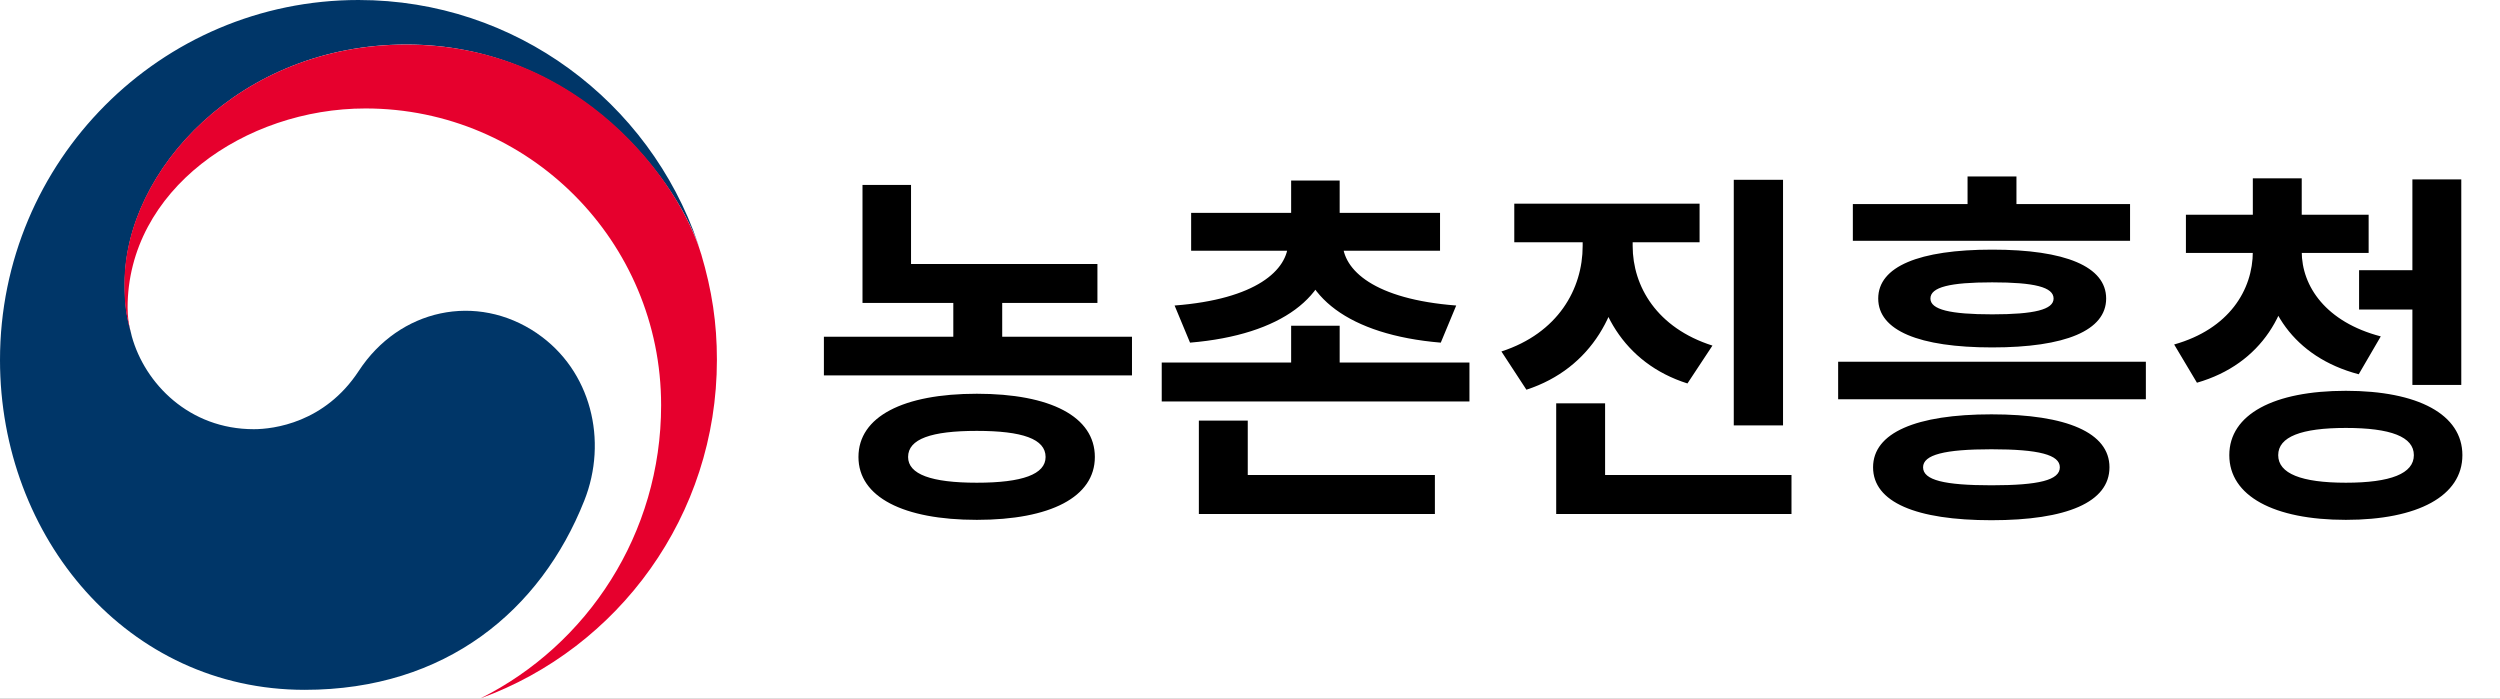
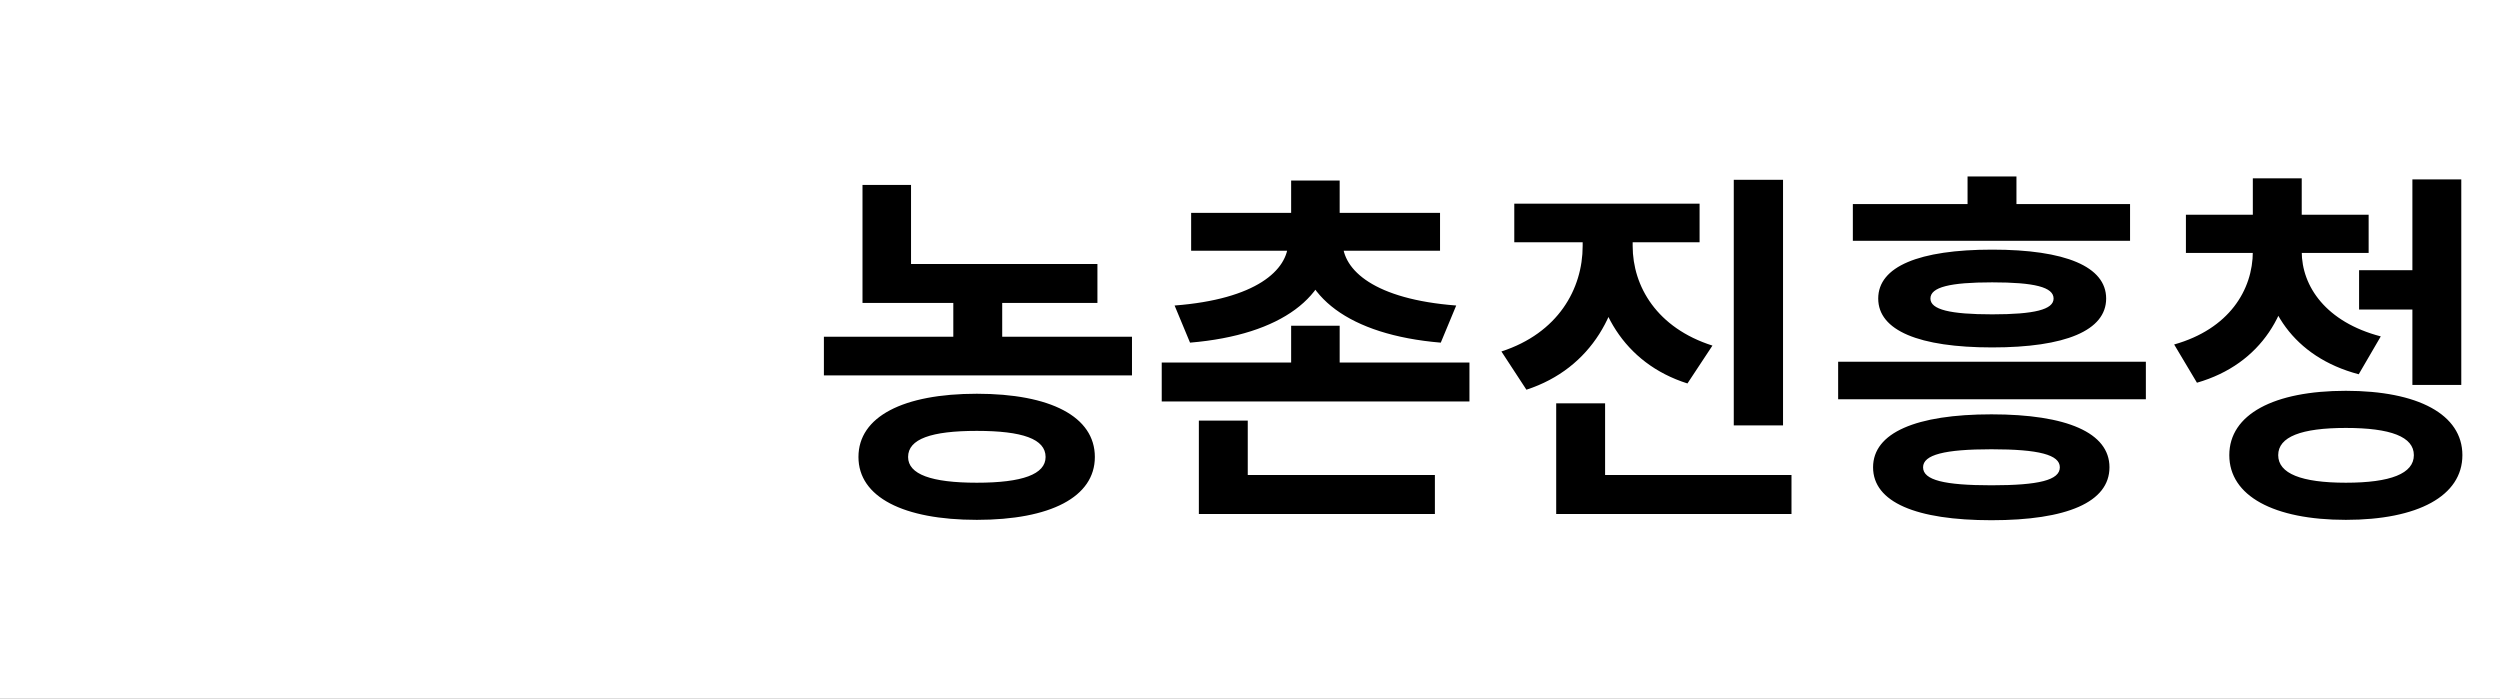
<svg xmlns="http://www.w3.org/2000/svg" width="136" height="38" viewBox="0 0 136 38" fill="none">
  <rect x="0" y="0" width="136" height="38" fill="#808080" stroke="none" />
  <g style="mix-blend-mode:darken" clip-path="url(#clip0_364_4682)">
    <rect width="136" height="38" fill="white" />
    <g style="mix-blend-mode:darken" clip-path="url(#clip1_364_4682)">
      <path d="M29.219 18.135C25.929 15.892 21.722 16.805 19.515 20.181C17.668 22.999 14.883 23.348 13.805 23.348C10.29 23.348 7.883 20.867 7.17 18.297C7.162 18.271 7.157 18.25 7.153 18.224C7.145 18.194 7.136 18.169 7.132 18.135C6.852 17.065 6.784 16.549 6.784 15.411C6.784 9.263 13.062 2.421 22.109 2.421C31.155 2.421 36.669 9.502 38.032 13.437C38.007 13.369 37.985 13.3 37.964 13.228C35.324 5.533 28.056 0 19.502 0C8.732 0 0 8.765 0 19.584C0 29.252 6.945 37.527 16.573 37.527C24.257 37.527 29.419 33.2 31.783 27.24C33.082 23.979 32.161 20.147 29.215 18.135H29.219Z" fill="#003668" />
      <path d="M38.142 13.82C37.005 9.984 31.664 2.426 22.096 2.426C13.05 2.421 6.771 9.268 6.771 15.411C6.771 16.549 6.839 17.065 7.119 18.135C7 17.666 6.941 17.197 6.941 16.736C6.941 10.338 13.321 5.9 19.884 5.9C28.765 5.9 35.965 13.13 35.965 22.044C35.965 29.035 31.957 35.084 26.137 37.992C33.643 35.267 39 28.05 39 19.576C39 17.572 38.733 15.803 38.142 13.812V13.82Z" fill="#E6002D" />
    </g>
    <g style="mix-blend-mode:darken">
      <path d="M46.92 14.36H59.7V16.48H46.92V14.36ZM46.92 10.06H49.56V15.32H46.92V10.06ZM44.82 18.32H61.58V20.42H44.82V18.32ZM51.86 15.6H54.52V19.26H51.86V15.6ZM53.14 21.42C57.14 21.42 59.56 22.66 59.56 24.86C59.56 27.04 57.14 28.28 53.14 28.28C49.14 28.28 46.7 27.04 46.7 24.86C46.7 22.66 49.14 21.42 53.14 21.42ZM53.14 23.44C50.66 23.44 49.4 23.88 49.4 24.86C49.4 25.8 50.66 26.26 53.14 26.26C55.62 26.26 56.88 25.8 56.88 24.86C56.88 23.88 55.62 23.44 53.14 23.44ZM63.198 19.72H79.938V21.84H63.198V19.72ZM70.238 17.72H72.878V20.44H70.238V17.72ZM70.238 9.82H72.878V12.56H70.238V9.82ZM70.078 12.78H72.418V13.16C72.418 16.08 69.758 18.22 64.738 18.64L63.898 16.62C68.318 16.28 70.078 14.7 70.078 13.16V12.78ZM70.698 12.78H73.038V13.16C73.038 14.7 74.778 16.28 79.218 16.62L78.378 18.64C73.358 18.22 70.698 16.08 70.698 13.16V12.78ZM64.798 11.58H78.338V13.64H64.798V11.58ZM65.218 25.84H78.058V27.96H65.218V25.84ZM65.218 22.88H67.878V26.76H65.218V22.88ZM86.097 11.82H88.297V13.38C88.297 16.88 86.597 20.04 83.037 21.2L81.677 19.12C84.757 18.12 86.097 15.72 86.097 13.38V11.82ZM86.637 11.82H88.817V13.38C88.817 15.58 90.137 17.84 93.157 18.8L91.797 20.86C88.317 19.76 86.637 16.74 86.637 13.38V11.82ZM82.377 11.08H92.457V13.18H82.377V11.08ZM94.317 9.78H96.997V23.14H94.317V9.78ZM84.657 25.84H97.457V27.96H84.657V25.84ZM84.657 21.94H87.317V26.9H84.657V21.94ZM108.335 22.54C112.435 22.54 114.755 23.54 114.755 25.42C114.755 27.32 112.435 28.3 108.335 28.3C104.235 28.3 101.895 27.32 101.895 25.42C101.895 23.54 104.235 22.54 108.335 22.54ZM108.335 24.44C105.775 24.44 104.615 24.74 104.615 25.42C104.615 26.12 105.775 26.4 108.335 26.4C110.915 26.4 112.055 26.12 112.055 25.42C112.055 24.74 110.915 24.44 108.335 24.44ZM100.795 11.1H115.875V13.1H100.795V11.1ZM108.375 13.58C112.355 13.58 114.575 14.5 114.575 16.24C114.575 17.98 112.355 18.9 108.375 18.9C104.395 18.9 102.175 17.98 102.175 16.24C102.175 14.5 104.395 13.58 108.375 13.58ZM108.375 15.36C106.075 15.36 105.015 15.62 105.015 16.24C105.015 16.84 106.075 17.1 108.375 17.1C110.675 17.1 111.715 16.84 111.715 16.24C111.715 15.62 110.675 15.36 108.375 15.36ZM107.035 9.6H109.695V12.46H107.035V9.6ZM99.995 19.68H116.735V21.72H99.995V19.68ZM122.554 13H124.694V13.68C124.694 16.9 123.054 19.8 119.514 20.82L118.274 18.74C121.254 17.9 122.554 15.78 122.554 13.68V13ZM123.054 13H125.214V13.68C125.214 15.58 126.534 17.52 129.514 18.3L128.314 20.36C124.754 19.42 123.054 16.72 123.054 13.68V13ZM118.914 11.68H128.854V13.76H118.914V11.68ZM122.554 9.7H125.214V12.5H122.554V9.7ZM128.334 14.7H131.874V16.84H128.334V14.7ZM131.234 9.76H133.894V20.94H131.234V9.76ZM127.614 21.26C131.534 21.26 133.954 22.54 133.954 24.76C133.954 26.98 131.534 28.28 127.614 28.28C123.694 28.28 121.274 26.98 121.274 24.76C121.274 22.54 123.694 21.26 127.614 21.26ZM127.614 23.28C125.194 23.28 123.934 23.76 123.934 24.76C123.934 25.76 125.194 26.26 127.614 26.26C130.054 26.26 131.314 25.76 131.314 24.76C131.314 23.76 130.054 23.28 127.614 23.28Z" fill="black" />
    </g>
  </g>
  <defs>
    <clipPath id="clip0_364_4682">
      <rect width="136" height="38" fill="white" />
    </clipPath>
    <clipPath id="clip1_364_4682">
-       <rect width="39" height="38" fill="white" />
-     </clipPath>
+       </clipPath>
  </defs>
</svg>